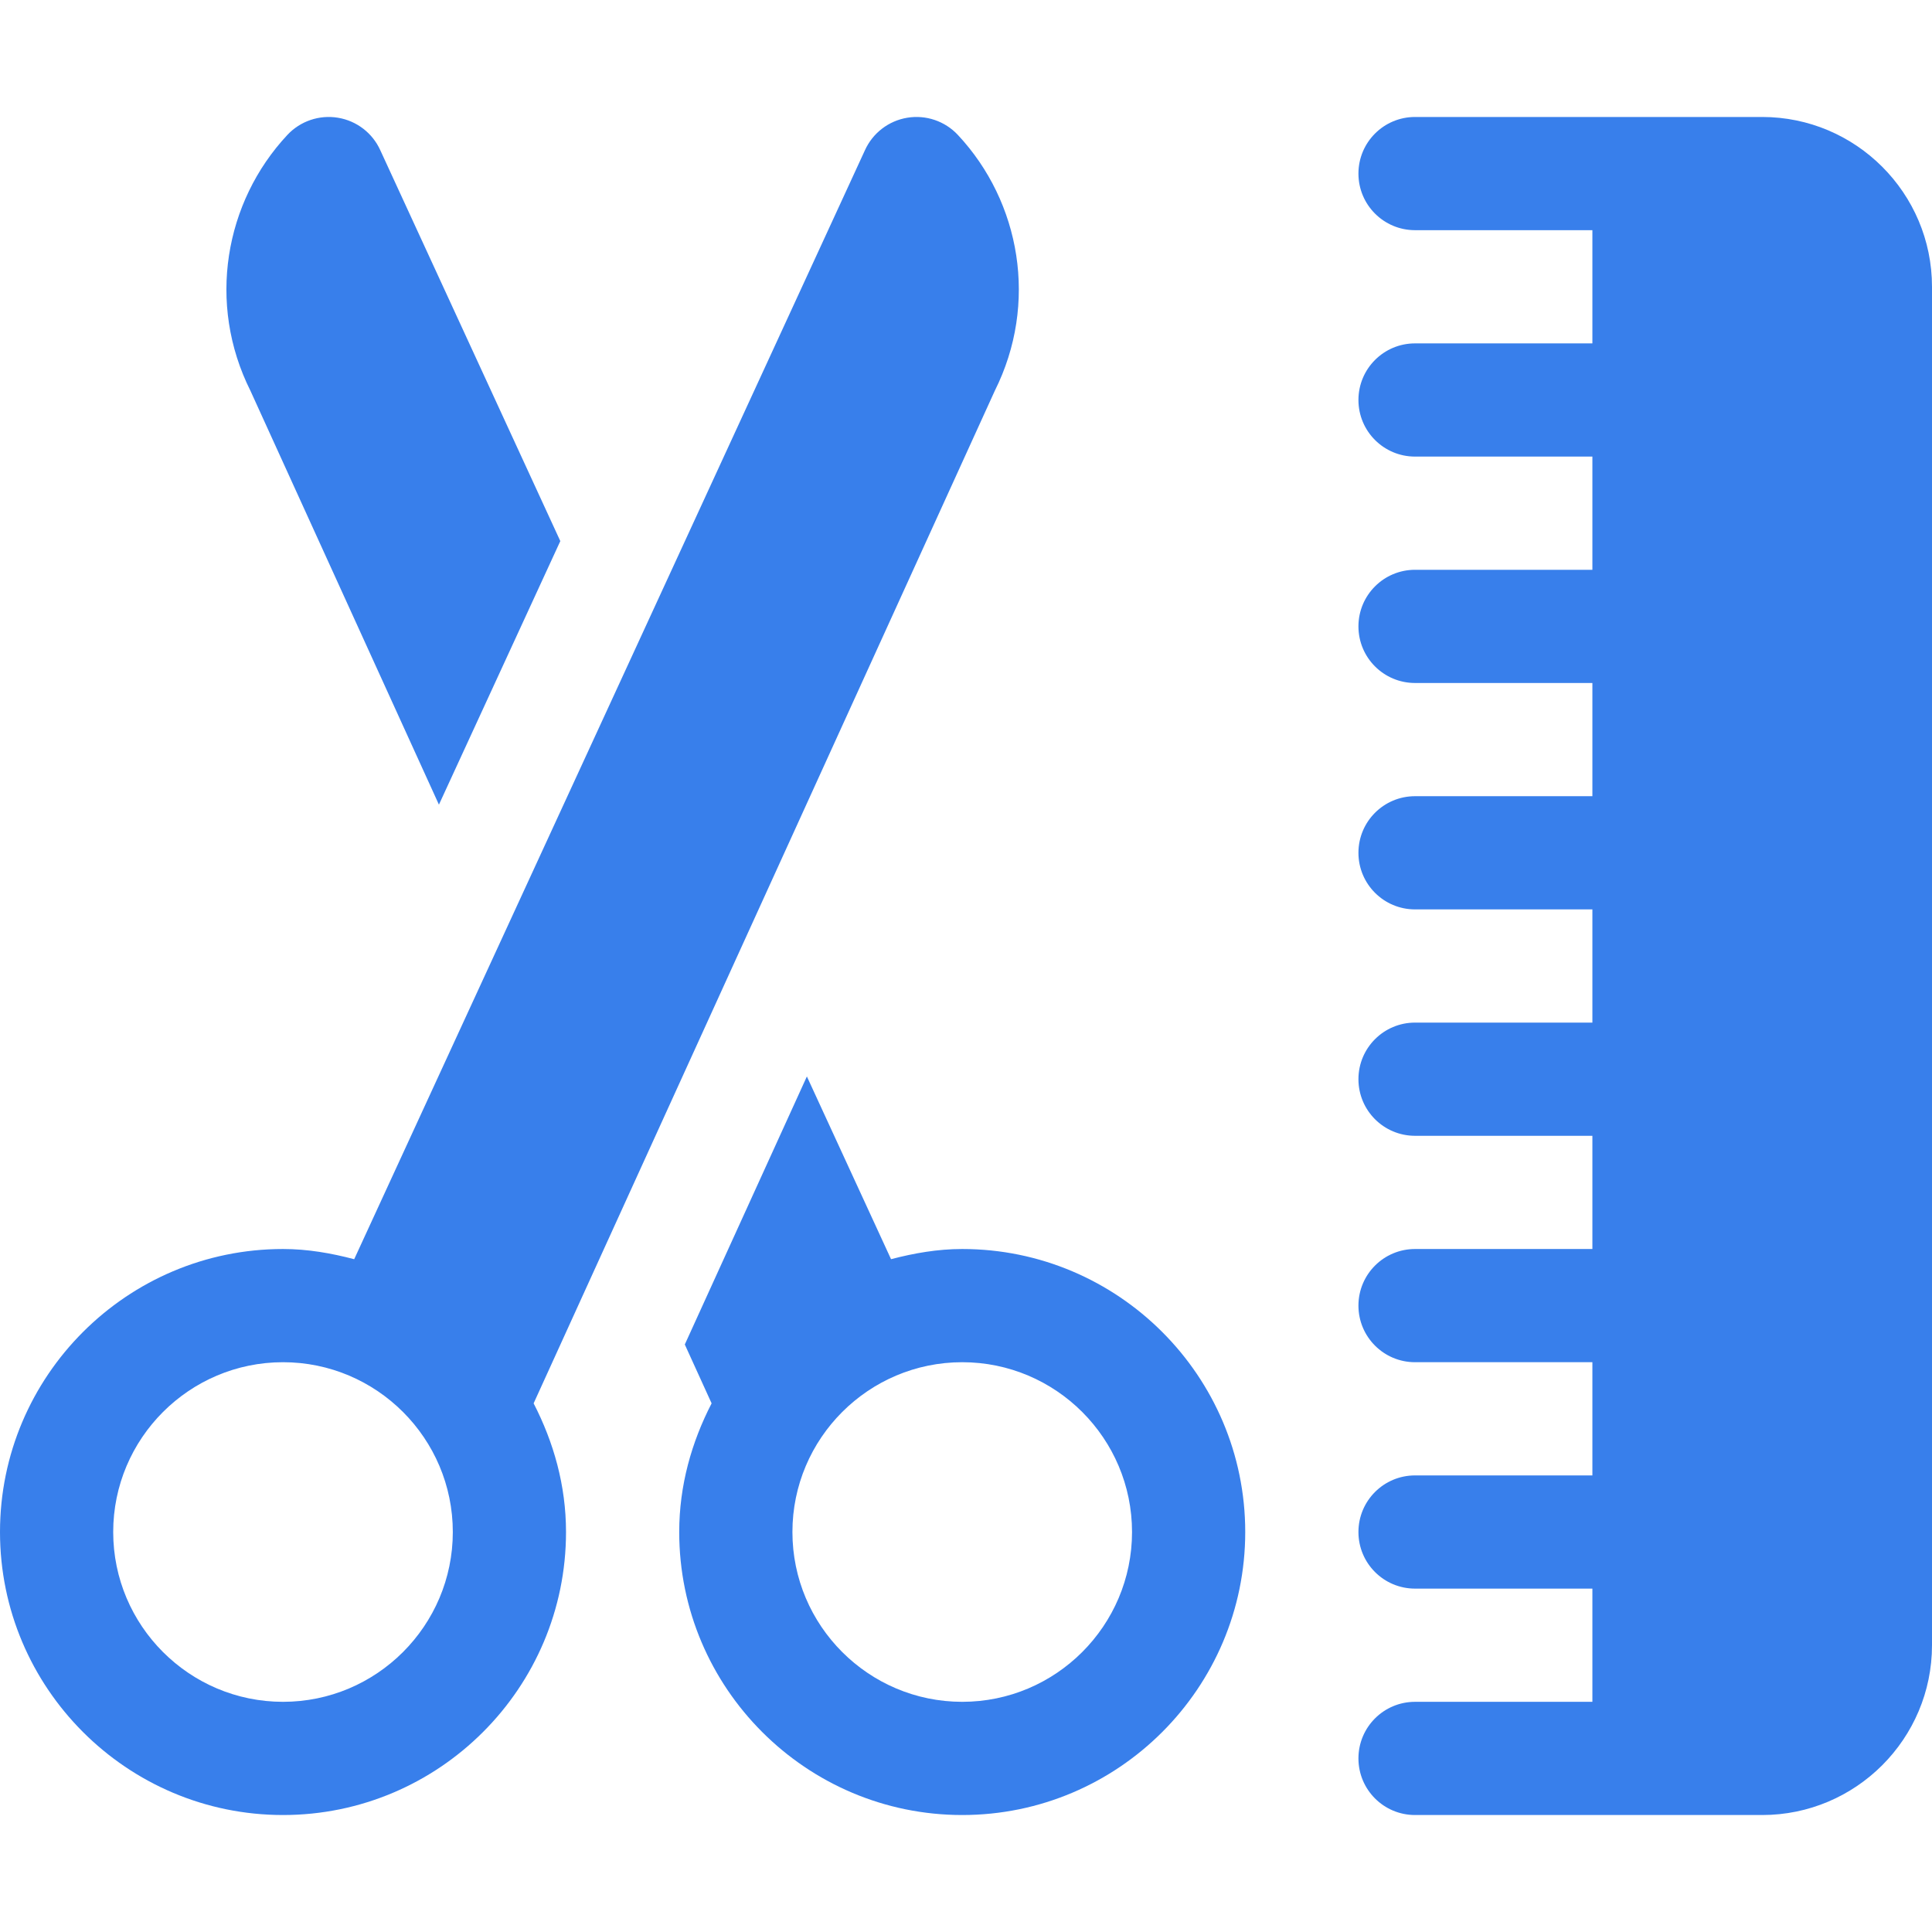
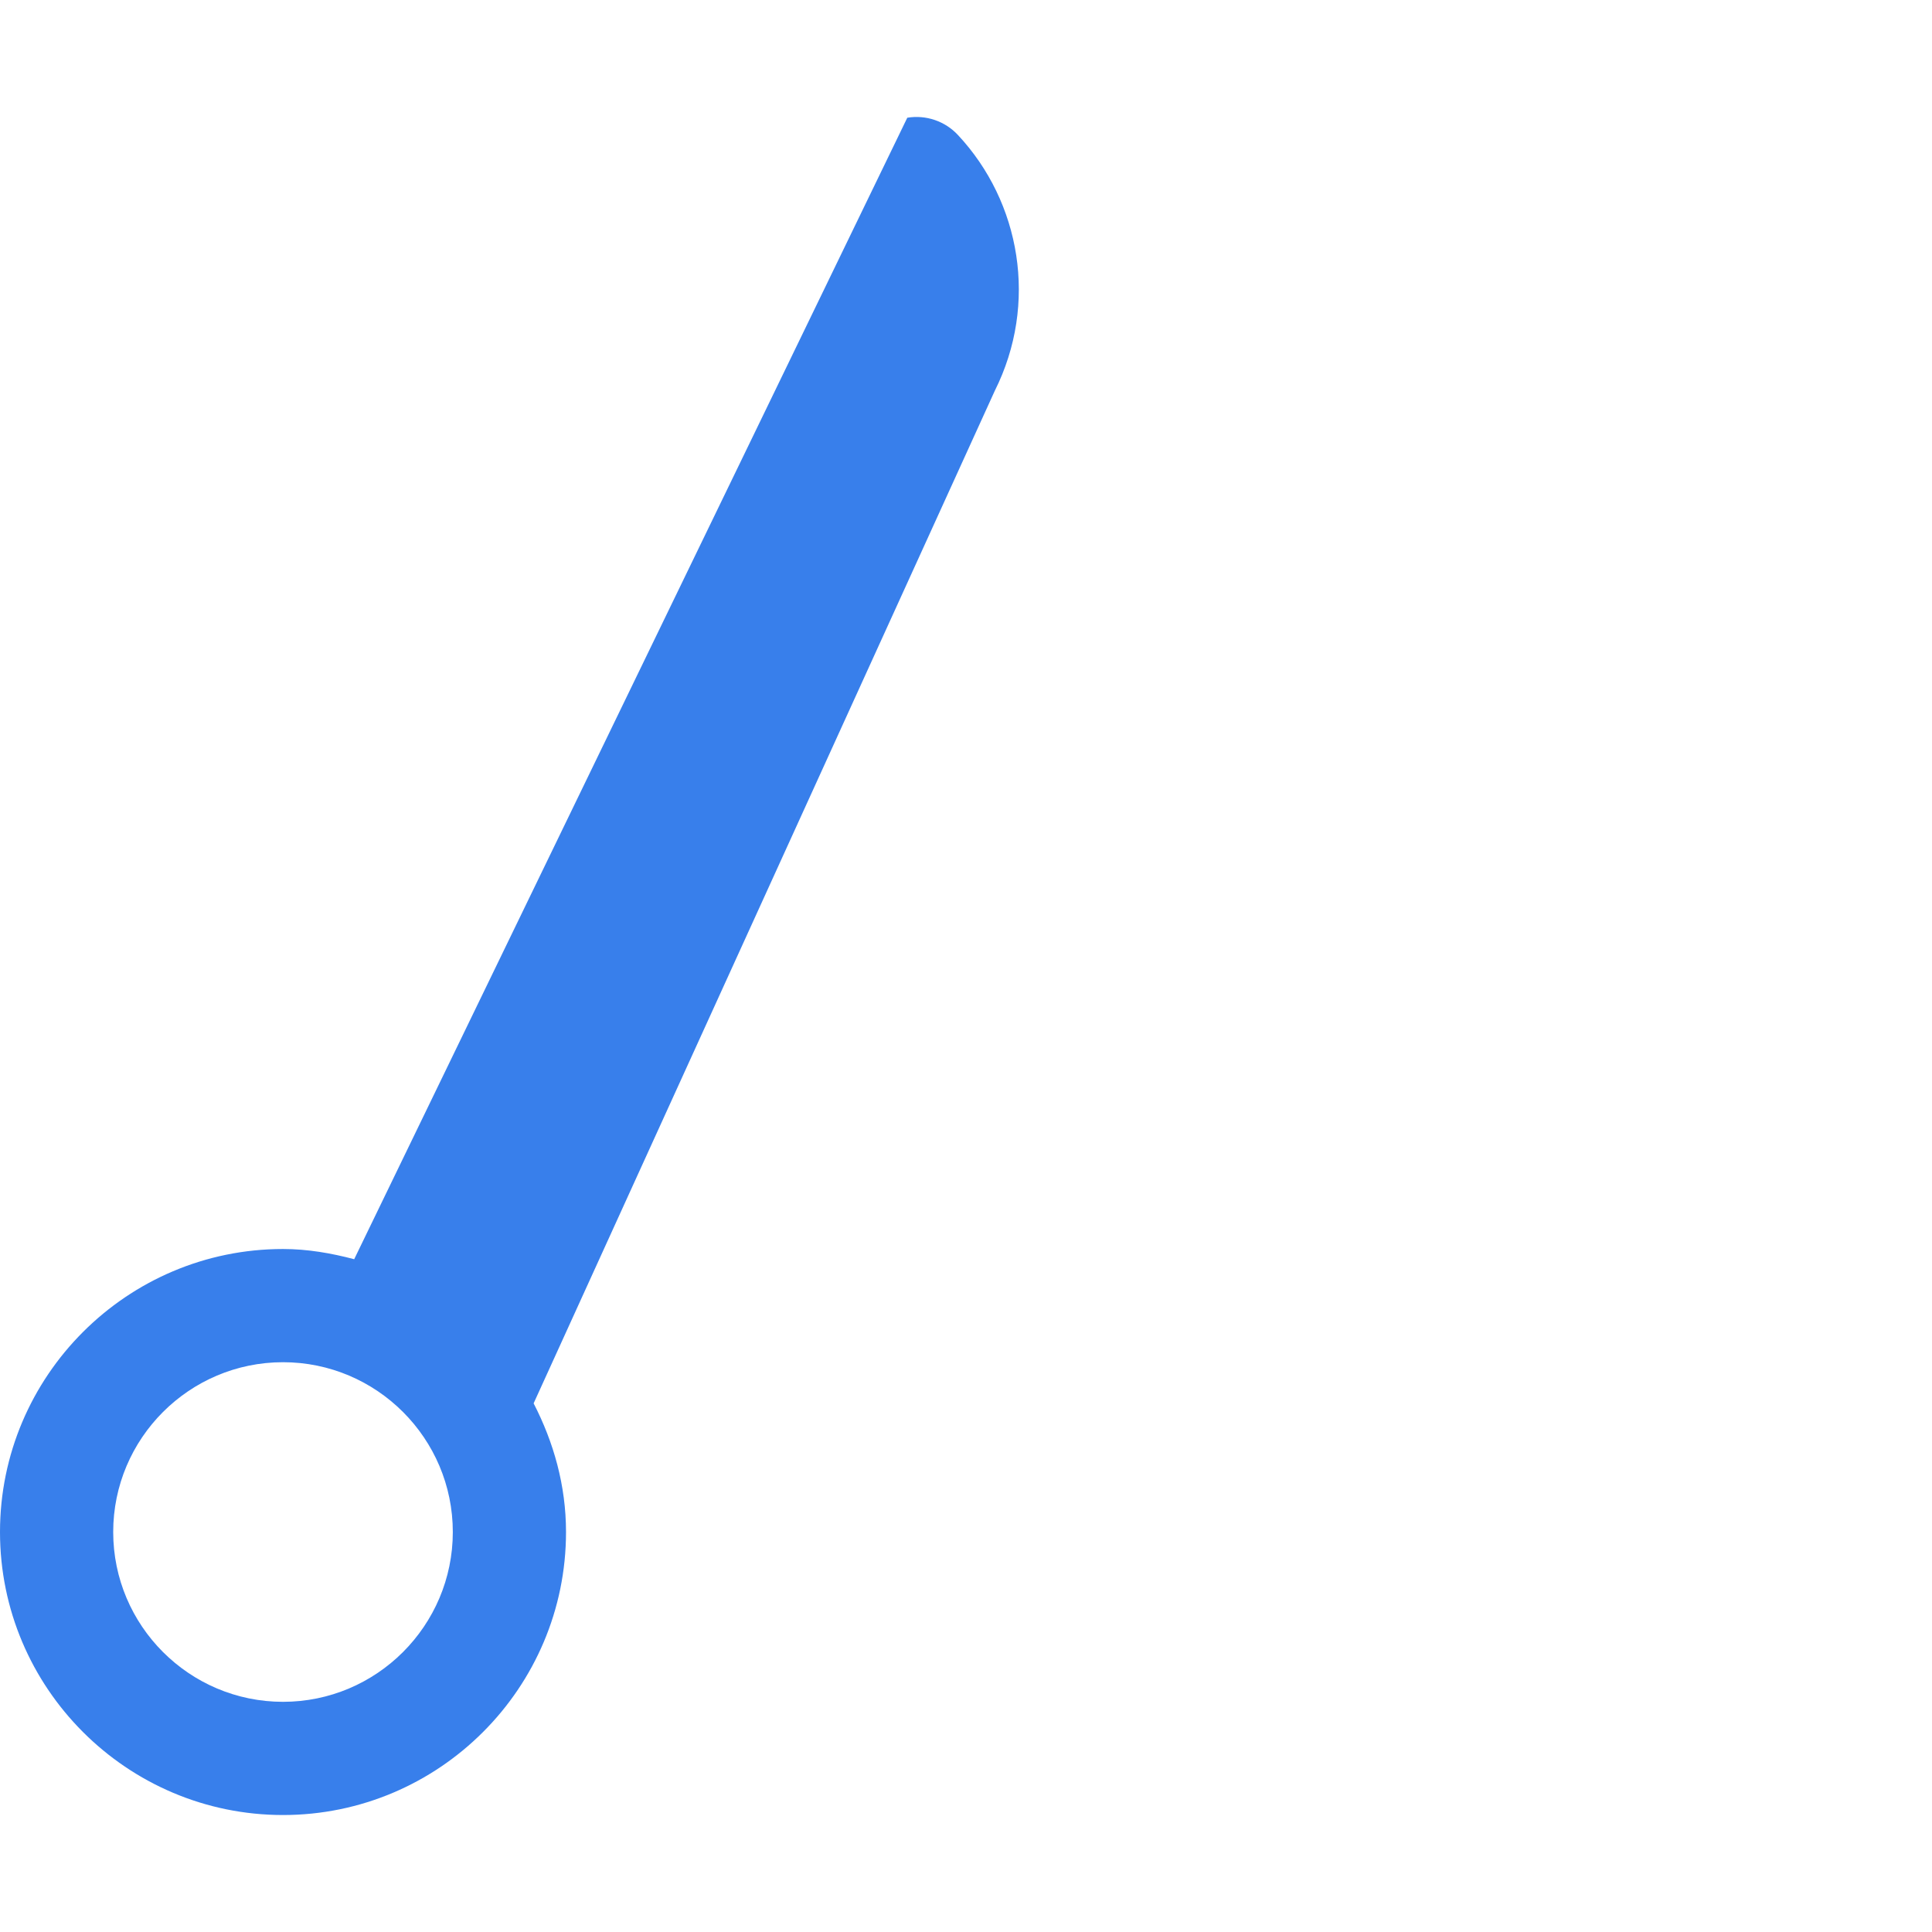
<svg xmlns="http://www.w3.org/2000/svg" fill="none" viewBox="0 0 64 64" height="64" width="64">
-   <path fill="#387FEB" d="M31.73 4.469C31.302 4.011 30.673 3.798 30.055 3.9C29.437 4.002 28.91 4.406 28.652 4.977L11.733 41.713C10.975 41.514 10.194 41.375 9.375 41.375C4.206 41.375 0 45.581 0 50.75C0 55.919 4.206 60.125 9.375 60.125C14.544 60.125 18.75 55.919 18.75 50.75C18.75 49.208 18.34 47.773 17.677 46.488L32.954 12.945C34.399 10.056 33.81 6.693 31.73 4.469ZM9.375 56.375C6.273 56.375 3.75 53.852 3.75 50.75C3.75 47.648 6.273 45.125 9.375 45.125C12.477 45.125 15 47.648 15 50.75C15 53.852 12.477 56.375 9.375 56.375Z" />
-   <path fill="#387FEB" d="M31.875 41.375C31.056 41.375 30.275 41.514 29.517 41.712L26.729 35.659L22.685 44.538L23.573 46.488C22.91 47.772 22.5 49.207 22.5 50.75C22.5 55.919 26.706 60.125 31.875 60.125C37.044 60.125 41.25 55.919 41.25 50.75C41.25 45.581 37.044 41.375 31.875 41.375ZM31.875 56.375C28.773 56.375 26.25 53.852 26.25 50.75C26.25 47.648 28.773 45.125 31.875 45.125C34.977 45.125 37.5 47.648 37.5 50.75C37.5 53.852 34.977 56.375 31.875 56.375Z" />
-   <path fill="#387FEB" d="M58.375 3.875C56.726 3.875 56.128 3.875 55.936 3.875C55.877 3.875 55.856 3.875 55.855 3.875C55.506 3.875 53.809 3.875 46.875 3.875C45.839 3.875 45 4.714 45 5.75C45 6.786 45.839 7.625 46.875 7.625H52.75V11.375H46.875C45.839 11.375 45 12.214 45 13.25C45 14.286 45.839 15.125 46.875 15.125H52.75V18.875H46.875C45.839 18.875 45 19.714 45 20.75C45 21.786 45.839 22.625 46.875 22.625H52.75V26.375H46.875C45.839 26.375 45 27.214 45 28.25C45 29.286 45.839 30.125 46.875 30.125H52.75V33.875H46.875C45.839 33.875 45 34.714 45 35.75C45 36.786 45.839 37.625 46.875 37.625H52.75V41.375H46.875C45.839 41.375 45 42.214 45 43.25C45 44.286 45.839 45.125 46.875 45.125H52.75V48.875H46.875C45.839 48.875 45 49.714 45 50.75C45 51.786 45.839 52.625 46.875 52.625H52.75V56.375H46.875C45.839 56.375 45 57.214 45 58.25C45 59.286 45.839 60.125 46.875 60.125C53.798 60.125 55.502 60.125 55.855 60.125C55.917 60.125 55.938 60.125 55.937 60.125C56.131 60.125 56.73 60.125 58.375 60.125C61.477 60.125 64 57.602 64 54.5V9.5C64 6.398 61.477 3.875 58.375 3.875Z" />
-   <path fill="#387FEB" d="M12.598 4.977C12.34 4.406 11.814 4.002 11.195 3.9C10.577 3.798 9.948 4.011 9.52 4.469C7.441 6.693 6.851 10.056 8.296 12.945L14.54 26.655L18.561 17.924L12.598 4.977Z" />
+   <path fill="#387FEB" d="M31.73 4.469C31.302 4.011 30.673 3.798 30.055 3.9L11.733 41.713C10.975 41.514 10.194 41.375 9.375 41.375C4.206 41.375 0 45.581 0 50.75C0 55.919 4.206 60.125 9.375 60.125C14.544 60.125 18.75 55.919 18.75 50.75C18.75 49.208 18.34 47.773 17.677 46.488L32.954 12.945C34.399 10.056 33.81 6.693 31.73 4.469ZM9.375 56.375C6.273 56.375 3.75 53.852 3.75 50.75C3.75 47.648 6.273 45.125 9.375 45.125C12.477 45.125 15 47.648 15 50.75C15 53.852 12.477 56.375 9.375 56.375Z" />
</svg>